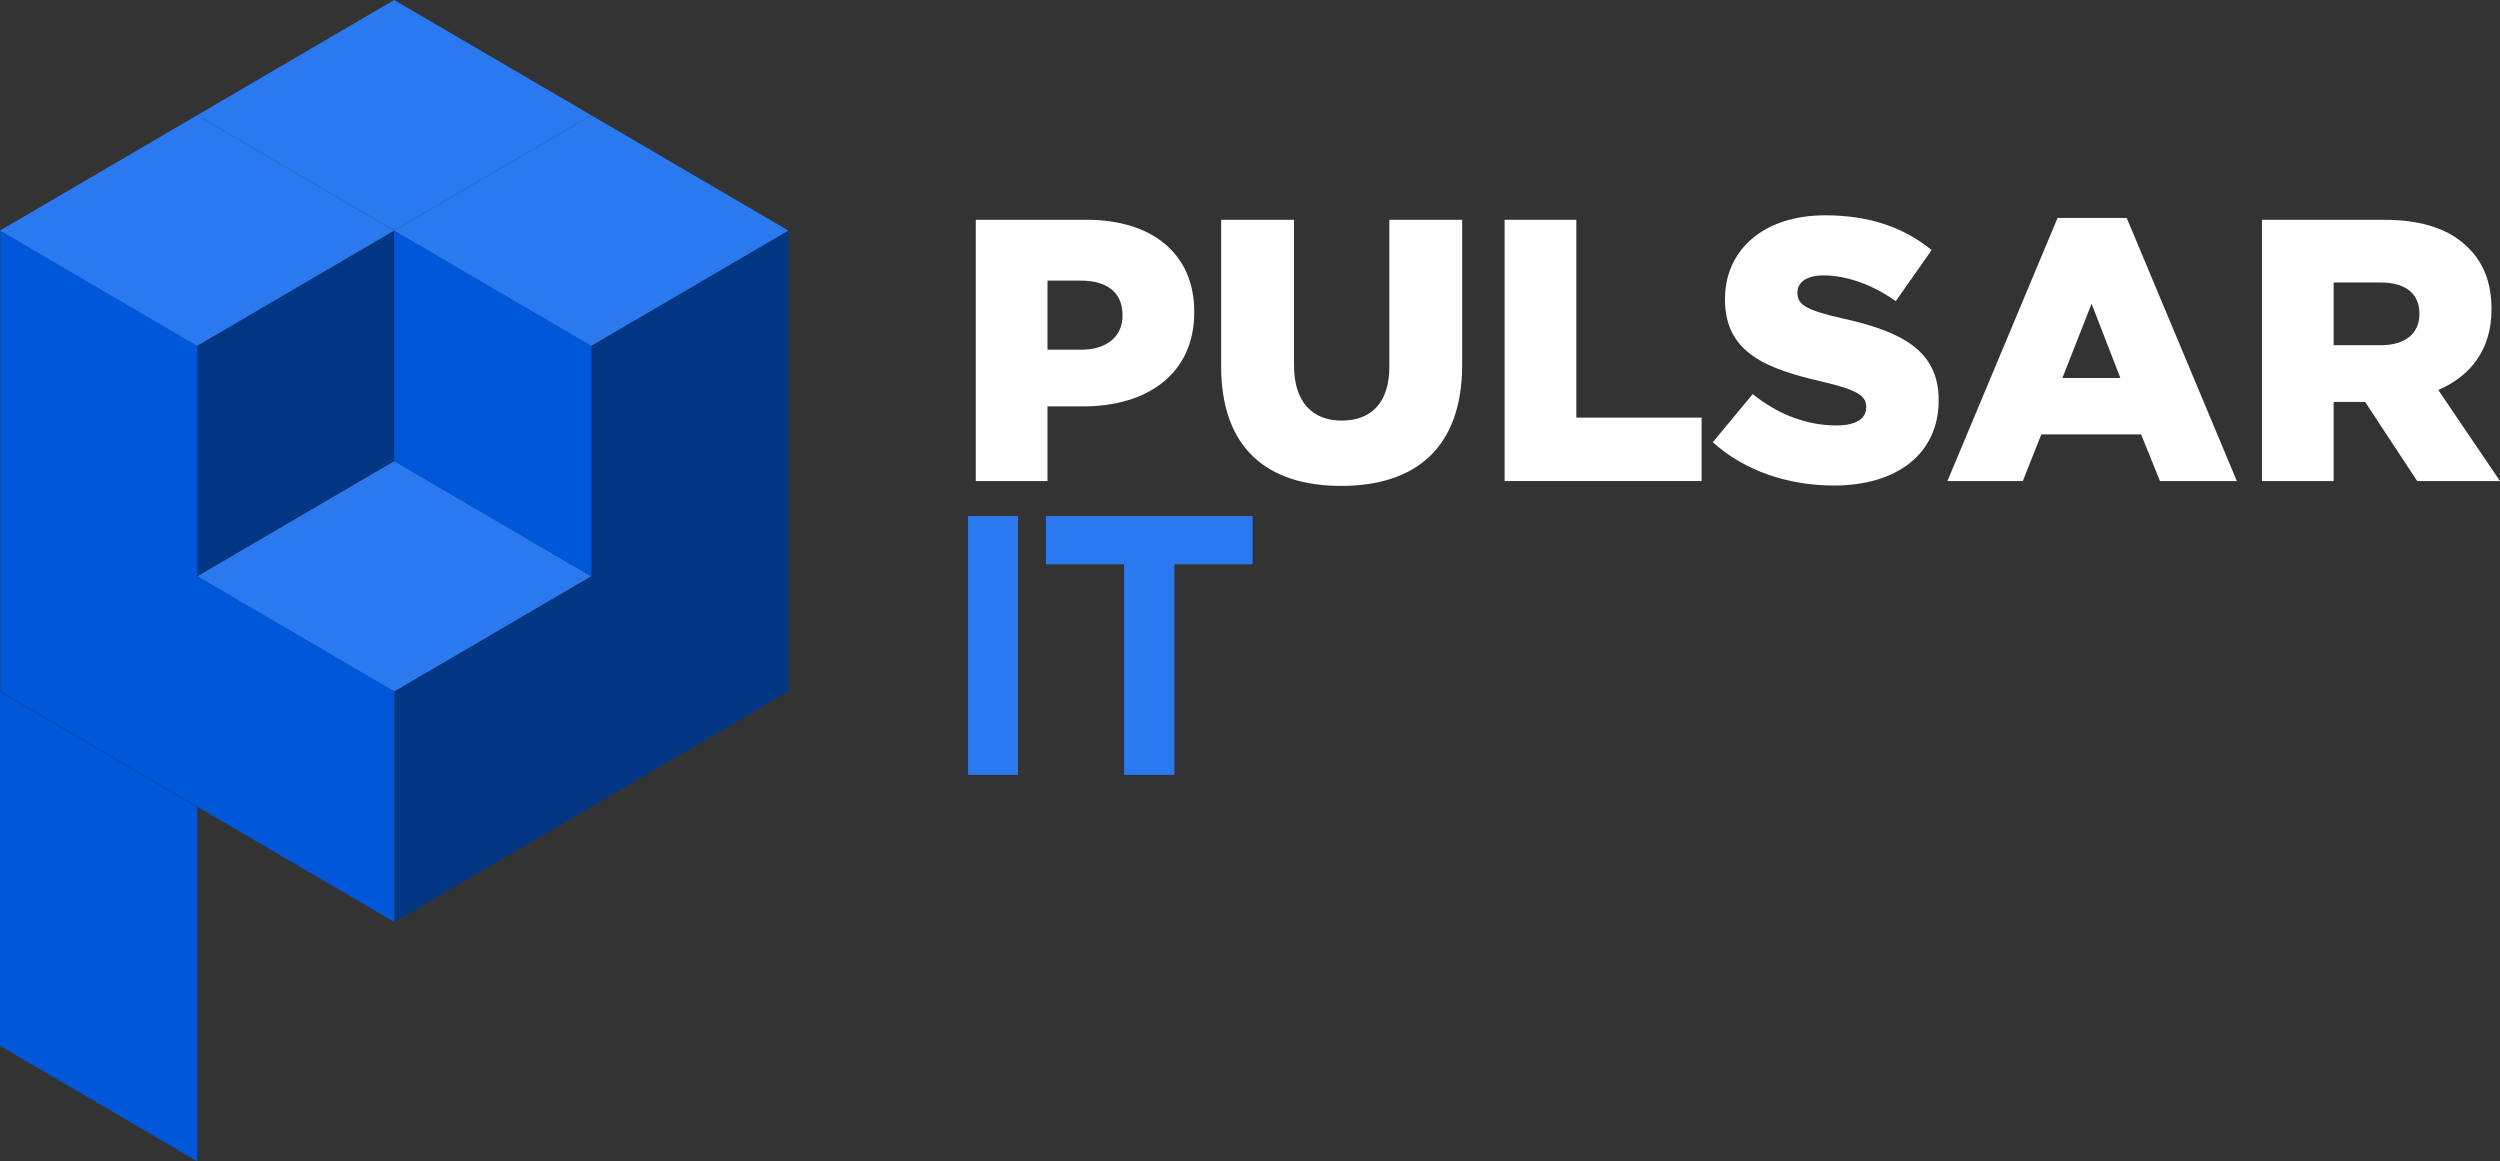
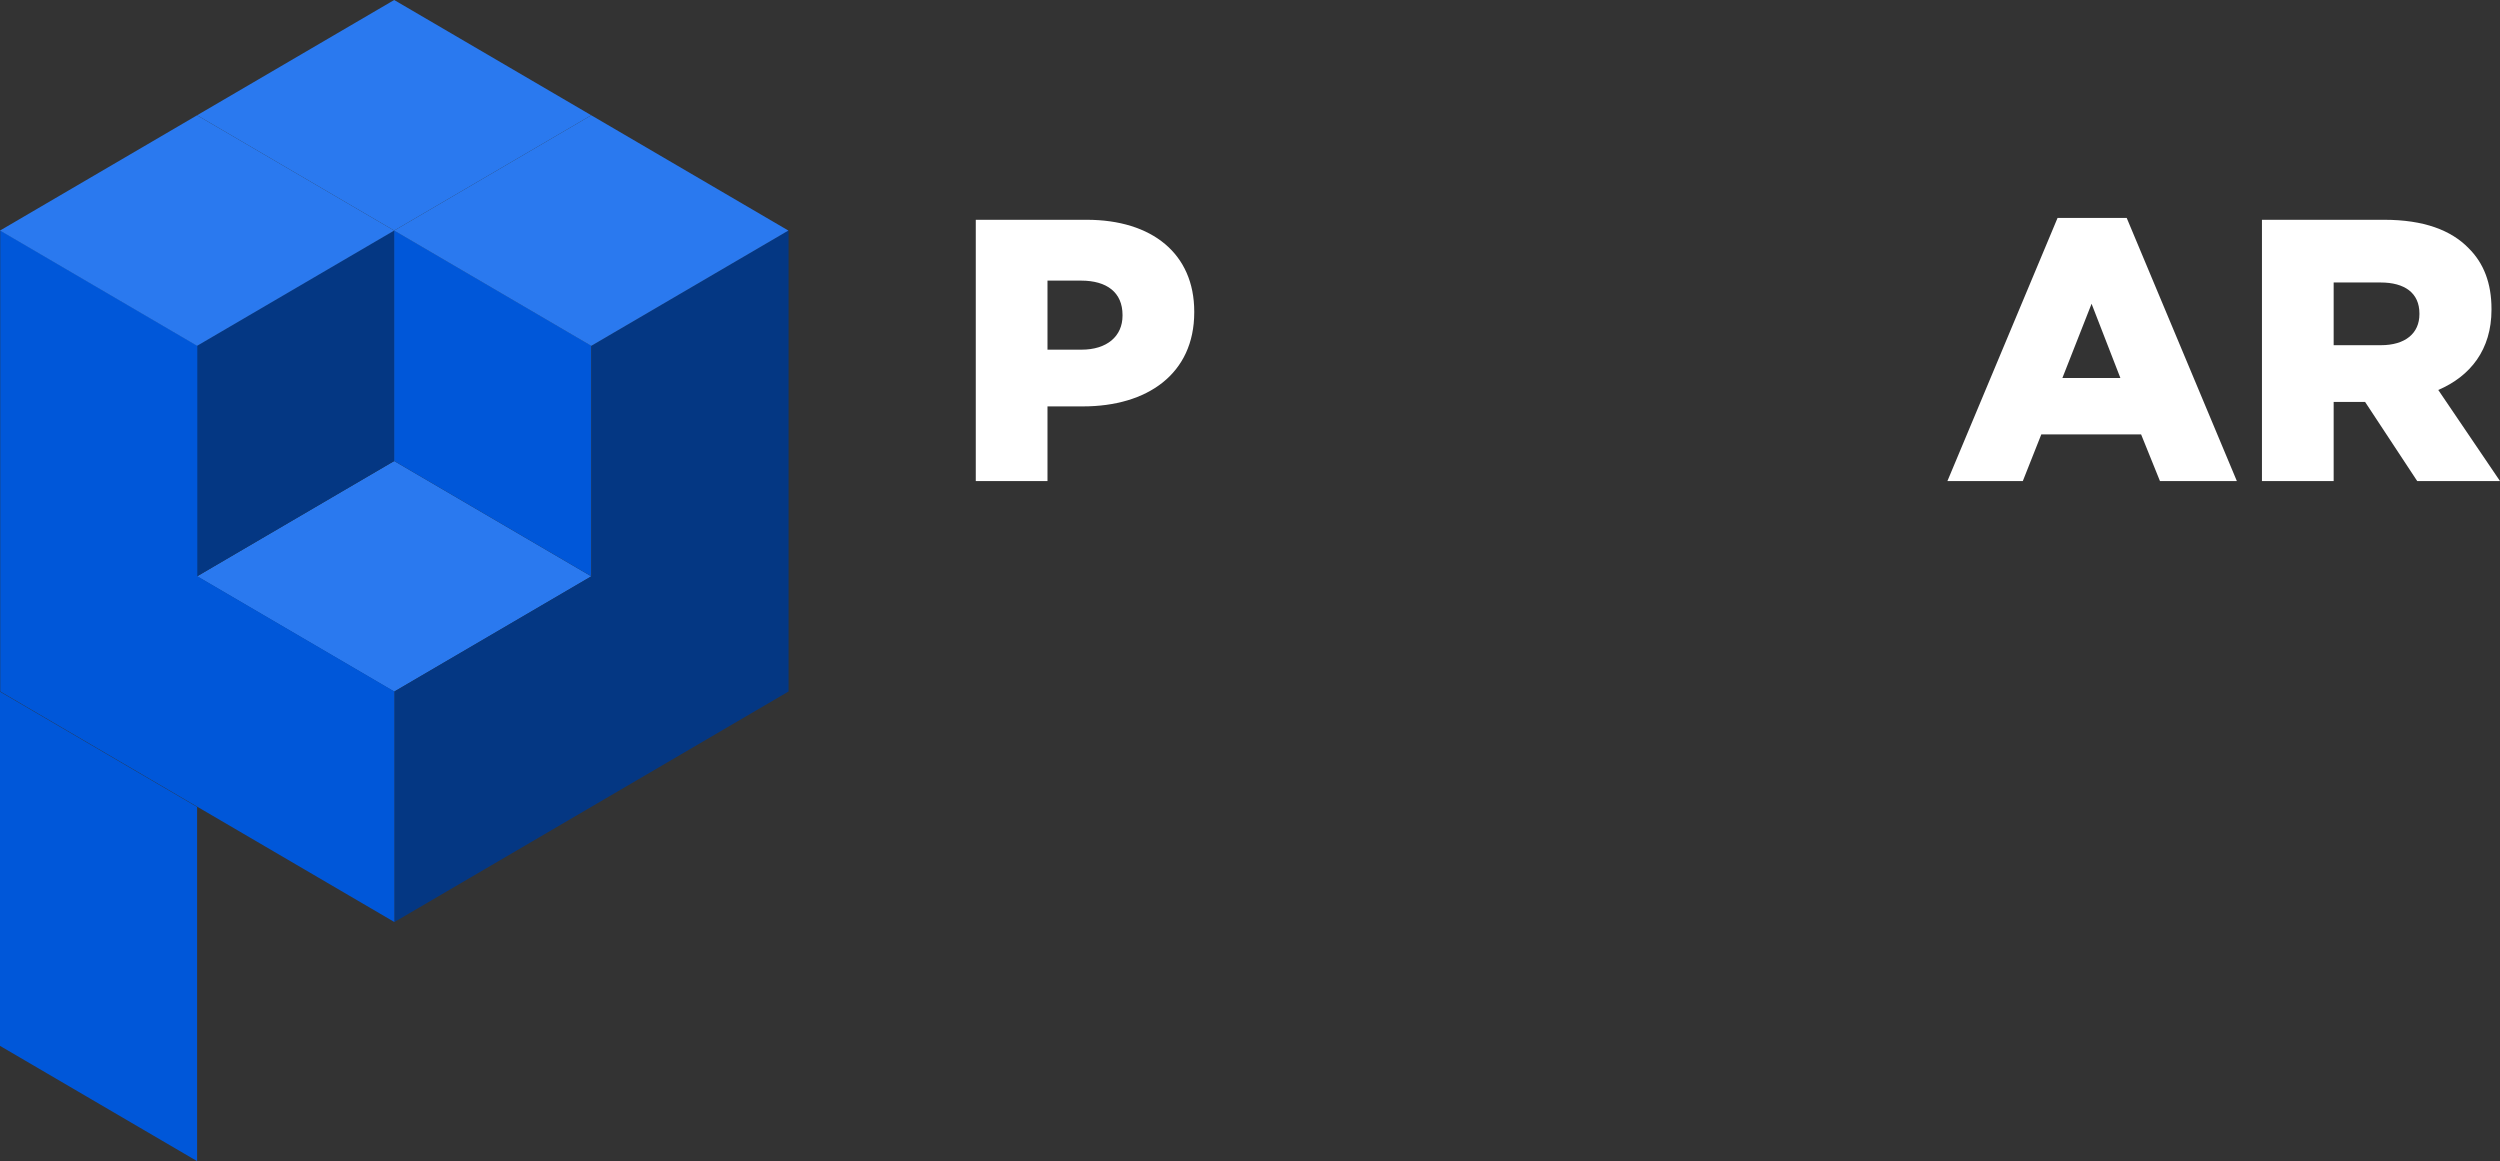
<svg xmlns="http://www.w3.org/2000/svg" width="211" height="98" viewBox="0 0 211 98" fill="none">
  <rect x="0" y="0" width="211" height="98" fill="#333333" stroke="none" />
-   <path d="M82.204 64.4V64.9H82.704H84.922H85.422V64.4V44.555V44.055H84.922H82.704H82.204V44.555V64.4ZM95.373 64.4V64.9H95.873H98.12H98.62V64.4V47.125H104.718H105.218V46.625V44.555V44.055H104.718H89.275H88.775V44.555V46.625V47.125H89.275H95.373V64.4Z" fill="#2A79EF" stroke="#2A79EF" />
  <g clip-path="url(#clip0_2702_2)">
    <path d="M16.627 48.643L33.268 58.376L49.909 48.643L33.268 38.91L16.627 48.643Z" fill="#2A79EF" />
    <path d="M16.627 29.177V48.643L33.268 38.91V19.443L16.627 29.177Z" fill="#043783" />
    <path d="M33.268 38.91L49.909 48.643V29.177L33.268 19.443V38.91Z" fill="#0057D9" />
    <path d="M49.921 29.173V48.632L33.287 58.361V77.82L49.921 68.09L66.555 58.361V38.902V19.443L49.921 29.173Z" fill="#043783" />
    <path d="M16.652 48.632V29.173L0.018 19.443V38.902V58.361L16.652 68.09L33.287 77.82V58.361L16.652 48.632Z" fill="#0057D9" />
    <path d="M0 77.82V77.835V88.271L16.634 98V87.564V87.549V68.105L0 58.376V77.82Z" fill="#0057D9" />
    <path d="M0 19.459L16.634 29.188L33.269 19.459L16.634 9.729L0 19.459Z" fill="#2A79EF" />
    <path d="M33.269 19.459L49.903 29.188L66.538 19.459L49.903 9.729L33.269 19.459Z" fill="#2A79EF" />
    <path d="M16.634 9.729L33.269 19.459L49.903 9.729L33.269 0L16.634 9.729Z" fill="#2A79EF" />
  </g>
  <path d="M82.356 40.6H88.408V34.3H91.403C96.831 34.3 100.794 31.559 100.794 26.362V26.299C100.794 21.416 97.237 18.55 91.715 18.55H82.356V40.6ZM88.408 29.512V23.684H91.247C93.431 23.684 94.741 24.692 94.741 26.582V26.645C94.741 28.378 93.431 29.512 91.278 29.512H88.408Z" fill="white" />
-   <path d="M113.175 41.01C119.383 41.01 123.407 37.891 123.407 30.772V18.55H117.261V30.961C117.261 34.048 115.67 35.497 113.237 35.497C110.803 35.497 109.212 33.985 109.212 30.803V18.55H103.066V30.93C103.066 37.828 106.966 41.01 113.175 41.01Z" fill="white" />
-   <path d="M126.989 40.6H143.618V35.245H133.042V18.55H126.989V40.6Z" fill="white" />
-   <path d="M154.793 40.978C160.097 40.978 163.622 38.3 163.622 33.796V33.733C163.622 29.607 160.502 27.968 155.48 26.866C152.453 26.173 151.705 25.732 151.705 24.724V24.661C151.705 23.873 152.422 23.244 153.889 23.244C155.823 23.244 158.007 24 160.003 25.417L163.03 21.102C160.658 19.18 157.757 18.172 154.045 18.172C148.803 18.172 145.59 21.133 145.59 25.228V25.291C145.59 29.827 149.178 31.15 153.826 32.221C156.79 32.914 157.507 33.418 157.507 34.331V34.395C157.507 35.34 156.634 35.907 155.012 35.907C152.485 35.907 150.082 34.993 147.93 33.261L144.56 37.324C147.243 39.749 150.925 40.978 154.793 40.978Z" fill="white" />
  <path d="M164.362 40.6H170.726L172.286 36.663H180.709L182.3 40.6H188.79L179.493 18.392H173.659L164.362 40.6ZM174.064 31.906L176.529 25.637L178.962 31.906H174.064Z" fill="white" />
  <path d="M190.909 40.6H196.961V33.922H199.613L204.012 40.6H211L205.79 32.914C208.504 31.748 210.282 29.512 210.282 26.142V26.078C210.282 23.905 209.627 22.204 208.348 20.944C206.882 19.432 204.573 18.55 201.235 18.55H190.909V40.6ZM196.961 29.134V23.842H200.923C202.951 23.842 204.199 24.724 204.199 26.456V26.52C204.199 28.126 203.013 29.134 200.954 29.134H196.961Z" fill="white" />
  <defs>
    <clipPath id="clip0_2702_2">
      <rect width="66.556" height="98" fill="white" />
    </clipPath>
  </defs>
</svg>